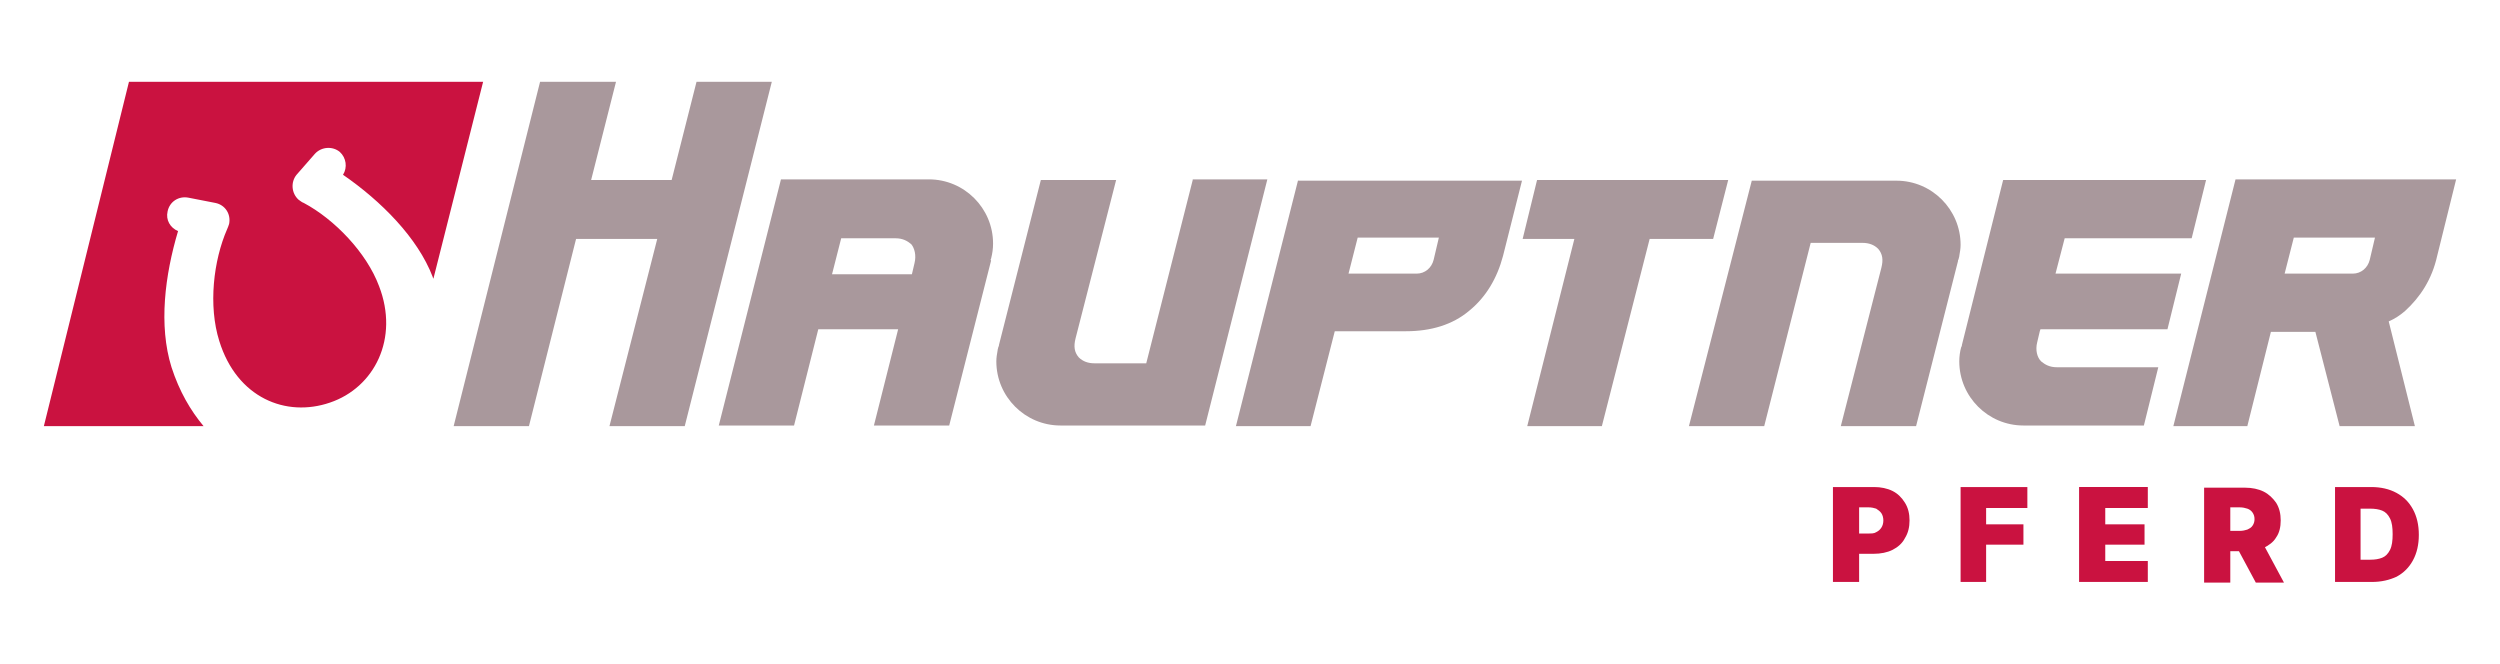
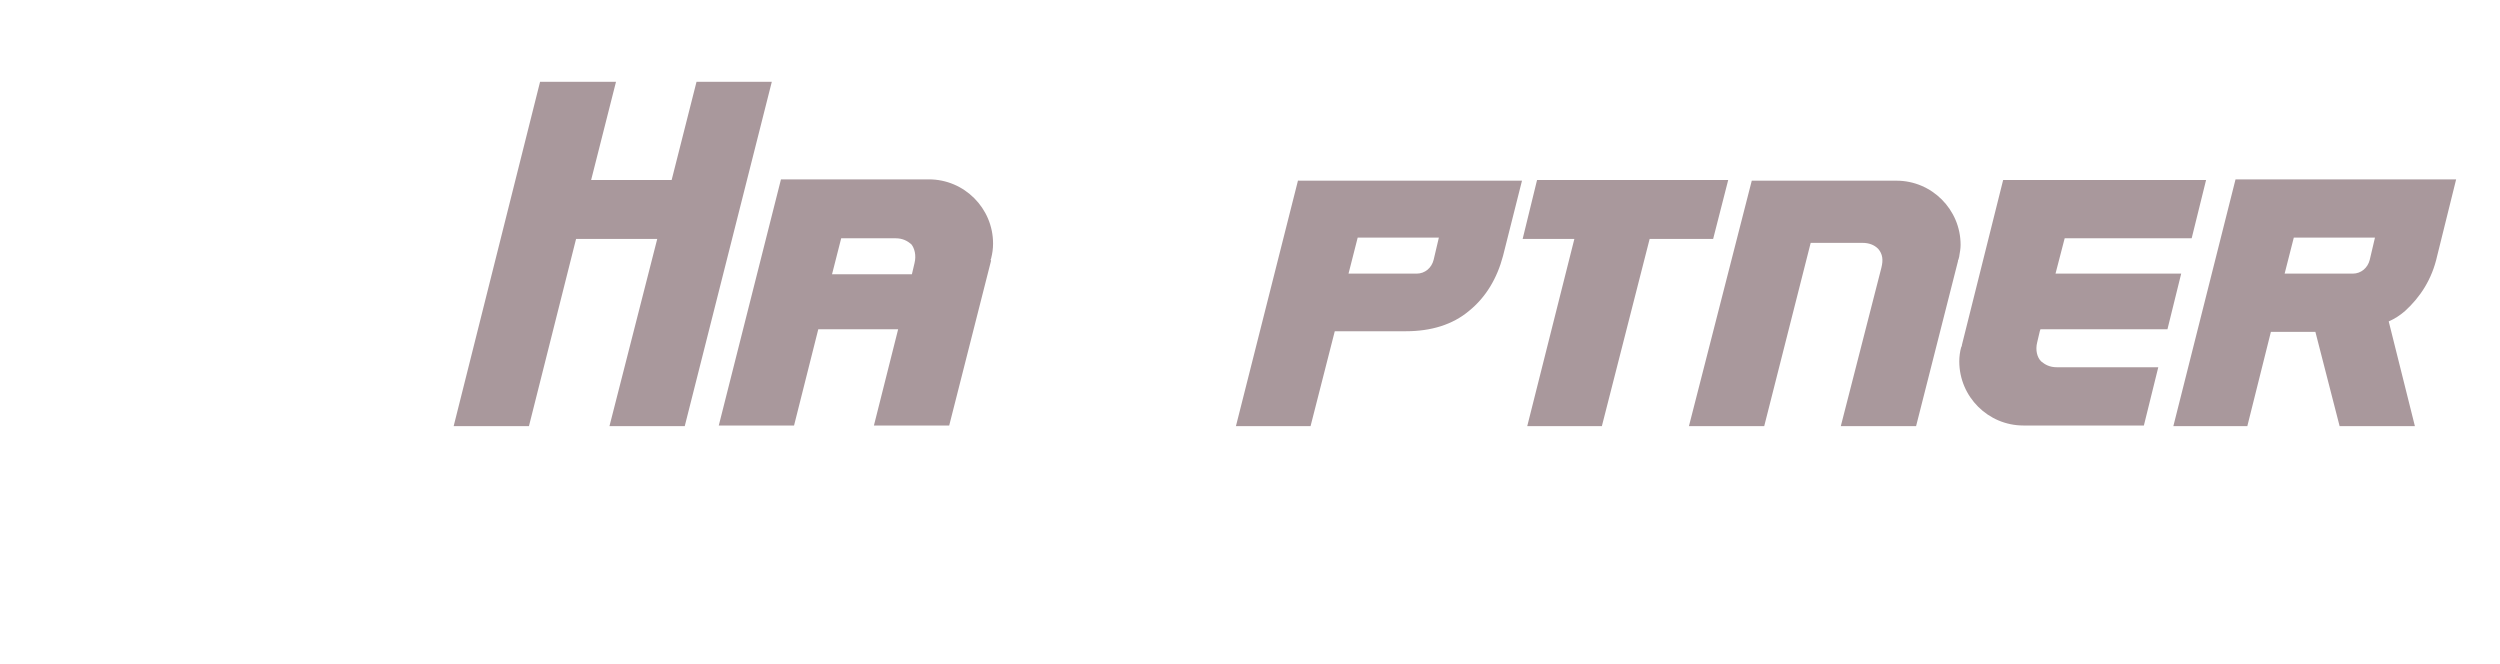
<svg xmlns="http://www.w3.org/2000/svg" version="1.1" id="Ebene_1" x="0px" y="0px" viewBox="0 0 381.9 101.5" style="enable-background:new 0 0 381.9 101.5;" xml:space="preserve">
  <style type="text/css">
	.st0{fill:#A9989C;}
	.st1{fill:#CA1240;}
</style>
  <g>
    <polygon class="st0" points="234.8,27.5 232.6,36.5 240.5,36.5 233.3,65.1 244.7,65.1 252,36.5 261.7,36.5 264,27.5  " />
    <polygon class="st0" points="106.4,12.5 102.6,27.5 90.3,27.5 94.1,12.5 82.5,12.5 69.3,65.1 80.8,65.1 88,36.5 100.4,36.5    93.1,65.1 104.6,65.1 117.9,12.5  " />
    <g>
      <path class="st0" d="M151.4,39.5L151.4,39.5c0.2-0.8,0.3-1.5,0.3-2.3c0-5.4-4.4-9.8-9.8-9.8h-22.6L109.8,65h11.5l3.7-14.7h12.2    L133.5,65H145l6.4-25.2C151.3,39.7,151.3,39.7,151.4,39.5L151.4,39.5z M139.7,40.2l-0.4,1.7h-12.2l1.4-5.5h8.3    c1.1,0,1.8,0.4,2.4,0.9C139.7,37.9,140,39,139.7,40.2" />
-       <path class="st0" d="M182.2,27.5l-7.1,28h-7.9c-1,0-1.8-0.3-2.4-0.9c-0.7-0.8-0.8-1.7-0.5-2.9l6.2-24.2l0,0H159l-6.4,25.2    c0,0.1,0,0.2-0.1,0.3l0,0l0,0c0,0.2-0.1,0.3-0.1,0.5l0,0c-0.1,0.6-0.2,1.1-0.2,1.7c0,5.4,4.4,9.8,9.8,9.8h22.1l9.5-37.6h-11.4    V27.5z" />
      <path class="st0" d="M198.3,27.5l-9.5,37.6h11.4l3.7-14.5h10.9c3.8,0,7.1-1,9.6-3.1c2.6-2.1,4.3-5,5.2-8.4l2.9-11.5h-34.2V27.5z     M219,39.7c-0.3,1.2-1.3,2.1-2.6,2.1h-0.1H206l1.4-5.5h12.4L219,39.7z" />
      <path class="st0" d="M372.3,39.1l2.9-11.7h-33.7L332,65.1h11.3l3.6-14.4h6.8l3.7,14.4h11.5l-4-16c0.9-0.4,1.7-0.9,2.5-1.6    C369.7,45.4,371.5,42.7,372.3,39.1 M362,39.7c-0.3,1.2-1.3,2.1-2.6,2.1h-0.1H349l1.4-5.5h12.4L362,39.7z" />
      <path class="st0" d="M269.5,65.1l7.1-28h7.9c1,0,1.8,0.3,2.4,0.9c0.7,0.8,0.8,1.7,0.5,2.9l-6.2,24.2l0,0h11.5l6.4-25.2    c0-0.1,0-0.2,0.1-0.3l0,0l0,0c0-0.2,0.1-0.3,0.1-0.5l0,0c0.1-0.6,0.2-1.1,0.2-1.7c0-5.4-4.4-9.8-9.8-9.8h-22.1L258,65.1H269.5z" />
      <path class="st0" d="M337,27.5L337,27.5h-31l-6.3,25.2c0,0.1,0,0.2-0.1,0.3l0,0l0,0c-0.2,0.7-0.3,1.5-0.3,2.2    c0,5.4,4.4,9.8,9.8,9.8h18.4l0,0l2.2-8.9h-15.5c-1.1,0-1.8-0.4-2.4-0.9c-0.6-0.6-0.9-1.7-0.6-2.9l0.4-1.7l0.1-0.3h19.4l2.1-8.5    H314l1.4-5.4h19.4l0,0L337,27.5z" />
-       <path class="st1" d="M26.2,56.1c-2-6.4-1-14.1,1-20.8c-1.2-0.5-1.9-1.7-1.6-3c0.3-1.5,1.7-2.4,3.2-2.1l4.1,0.8    c1.5,0.3,2.4,1.7,2.1,3.2c-0.1,0.3-0.2,0.6-0.3,0.8l0,0c-2.1,4.8-2.9,11.7-1.2,17.1c2.7,8.7,10.2,11.7,16.9,9.4    c6.8-2.3,10.6-9.8,7.5-17.8C56,38.6,51.1,33.5,46.4,31c-0.3-0.1-0.5-0.3-0.8-0.5c-1.1-1-1.2-2.7-0.3-3.8l2.8-3.2    c1-1.1,2.7-1.2,3.8-0.3c1,0.9,1.2,2.4,0.5,3.5c5.8,4,11.4,9.6,13.7,15.6c0,0.1,0.1,0.2,0.1,0.3l7.6-30.1H19.7l-13,52.6h24.4    C29.1,62.7,27.4,59.8,26.2,56.1" />
-       <path class="st1" d="M360.6,77.7h1.4c0.8,0,1.4,0.1,1.9,0.3c0.5,0.2,0.9,0.6,1.2,1.2s0.4,1.4,0.4,2.4s-0.1,1.8-0.4,2.4    c-0.3,0.6-0.7,1-1.2,1.2s-1.1,0.3-1.8,0.3h-1.5L360.6,77.7L360.6,77.7z M366.1,88.1c1.1-0.6,1.9-1.4,2.5-2.5s0.9-2.4,0.9-3.9    s-0.3-2.8-0.9-3.9c-0.6-1.1-1.4-1.9-2.5-2.5s-2.4-0.9-3.9-0.9h-5.5v14.5h5.6C363.8,88.9,365,88.6,366.1,88.1 M341,82.3l3.6,6.7    h4.3l-3.6-6.7H341z M340.7,88.9V77.5h1.4c0.5,0,0.9,0.1,1.2,0.2s0.6,0.3,0.8,0.6c0.2,0.3,0.3,0.6,0.3,1s-0.1,0.7-0.3,1    s-0.4,0.4-0.8,0.6c-0.3,0.1-0.7,0.2-1.2,0.2h-3v3.1h3.8c1.1,0,2.1-0.2,2.9-0.5c0.8-0.4,1.5-0.9,1.9-1.6c0.5-0.7,0.7-1.6,0.7-2.6    s-0.2-1.9-0.7-2.7c-0.5-0.7-1.1-1.3-1.9-1.7c-0.8-0.4-1.8-0.6-2.8-0.6h-6.3V89h4V88.9z M328.1,88.9v-3.2h-6.5v-2.5h6v-3.1h-6v-2.5    h6.5v-3.2h-10.5v14.5H328.1z M303.4,88.9v-5.7h5.7v-3.1h-5.7v-2.5h6.3v-3.2h-10.2v14.5H303.4z M284,88.9V77.5h1.4    c0.5,0,0.9,0.1,1.2,0.2c0.3,0.2,0.6,0.4,0.8,0.7c0.2,0.3,0.3,0.7,0.3,1.1s-0.1,0.8-0.3,1.1c-0.2,0.3-0.4,0.5-0.8,0.7    c-0.3,0.2-0.7,0.2-1.2,0.2h-3v3.1h3.8c1.1,0,2.1-0.2,2.9-0.6c0.8-0.4,1.5-1,1.9-1.8c0.5-0.8,0.7-1.7,0.7-2.7s-0.2-1.9-0.7-2.7    c-0.5-0.8-1.1-1.4-1.9-1.8c-0.8-0.4-1.8-0.6-2.8-0.6H280v14.5L284,88.9L284,88.9z" />
    </g>
  </g>
</svg>